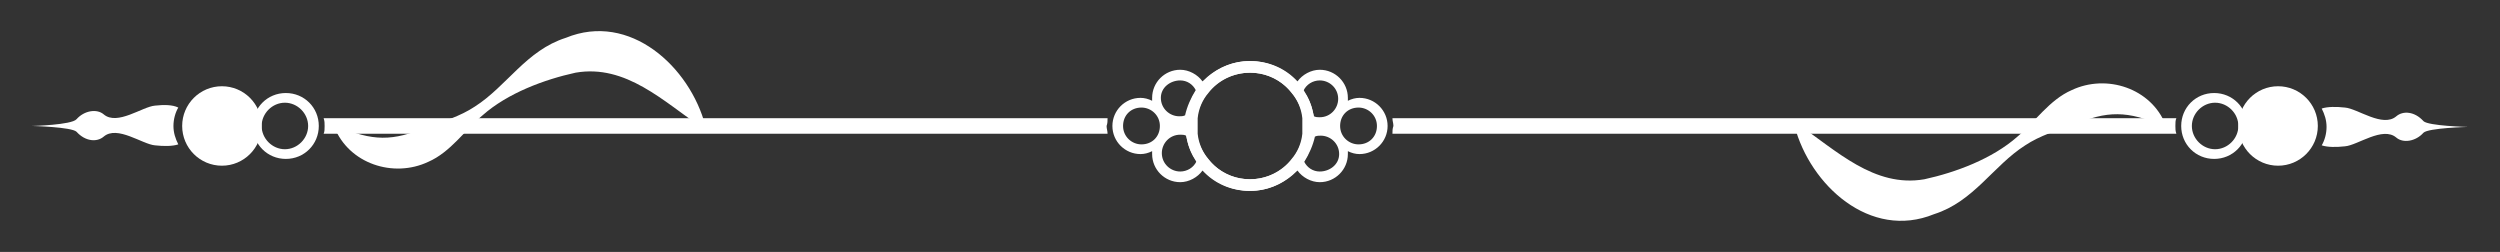
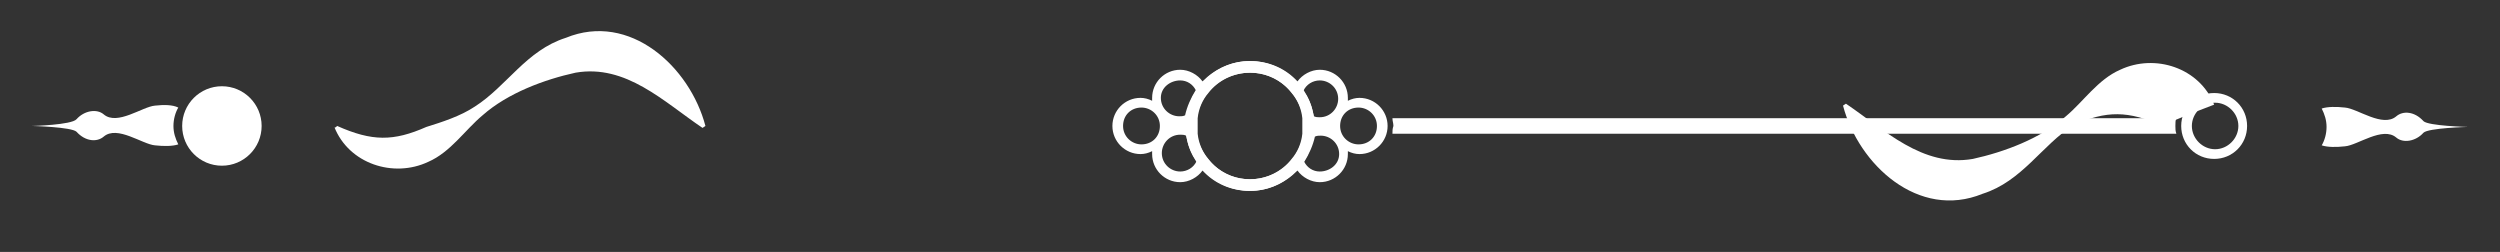
<svg xmlns="http://www.w3.org/2000/svg" version="1.1" id="レイヤー_1" x="0px" y="0px" viewBox="0 0 258 26" style="enable-background:new 0 0 258 26;" xml:space="preserve">
  <rect x="0" y="0" width="258" height="26" fill="#333333" stroke="none" />
  <style type="text/css">
	.st0{fill:#FFFFFF;}
</style>
  <g>
    <g>
      <g>
-         <path class="st0" d="M223.2,13c-3.6-1.6-5.8-1.6-9.2-0.1c-1.6,0.5-3.5,1.1-5,2.1c-3.3,2.1-5.3,5.8-9.4,7.1     c-6.6,2.7-12.8-3-14.4-9.1c0,0,0.3-0.2,0.3-0.2c4,2.7,7.9,6.6,13.1,5.7c3.2-0.7,7-2.1,9.6-4.4c1.8-1.5,3.3-3.8,5.6-4.8     c3.6-1.7,8.2-0.2,9.7,3.6C223.5,12.7,223.2,13,223.2,13L223.2,13z" />
+         <path class="st0" d="M223.2,13c-3.6-1.6-5.8-1.6-9.2-0.1c-3.3,2.1-5.3,5.8-9.4,7.1     c-6.6,2.7-12.8-3-14.4-9.1c0,0,0.3-0.2,0.3-0.2c4,2.7,7.9,6.6,13.1,5.7c3.2-0.7,7-2.1,9.6-4.4c1.8-1.5,3.3-3.8,5.6-4.8     c3.6-1.7,8.2-0.2,9.7,3.6C223.5,12.7,223.2,13,223.2,13L223.2,13z" />
      </g>
-       <circle class="st0" cx="235.1" cy="13" r="4.1" />
      <path class="st0" d="M231.9,13c0-1.9-1.5-3.4-3.4-3.4c-1.9,0-3.4,1.5-3.4,3.4s1.5,3.4,3.4,3.4C230.4,16.4,231.9,14.9,231.9,13z     M226.2,13c0-1.3,1.1-2.4,2.4-2.4s2.4,1.1,2.4,2.4s-1.1,2.4-2.4,2.4S226.2,14.3,226.2,13z" />
      <path class="st0" d="M242,15.1c1.3-0.1,3.9-2.1,5.3-0.9c0.7,0.6,2,0.4,2.8-0.5c0.5-0.5,4.6-0.6,4.6-0.6h0c0,0-4.1-0.1-4.6-0.6    c-0.9-1-2.1-1.1-2.8-0.5c-1.4,1.2-4-0.8-5.3-0.9c-0.9-0.1-1.8-0.1-2.4,0.1c0.3,0.6,0.5,1.2,0.5,1.9h0c0,0.7-0.2,1.4-0.5,1.9    C240.2,15.2,241.1,15.2,242,15.1z" />
      <path class="st0" d="M143.7,13.8h80.9c-0.1-0.3-0.1-0.5-0.1-0.8s0-0.6,0.1-0.8h-80.9c0,0.3,0.1,0.5,0.1,0.8    C143.7,13.3,143.7,13.5,143.7,13.8z" />
      <path class="st0" d="M122.4,13.8c0.4,3.3,3.2,5.9,6.6,5.9c1.9,0,3.6-0.8,4.9-2.1c0.5,0.7,1.4,1.2,2.3,1.2c1.6,0,2.9-1.3,2.9-2.9    c0-0.1,0-0.2,0-0.3c0.4,0.2,0.8,0.3,1.2,0.3c1.6,0,2.9-1.3,2.9-2.9s-1.3-2.9-2.9-2.9c-0.4,0-0.8,0.1-1.2,0.3c0-0.1,0-0.2,0-0.3    c0-1.6-1.3-2.9-2.9-2.9c-0.9,0-1.8,0.5-2.3,1.2c-1.2-1.3-2.9-2.1-4.9-2.1c-3.4,0-6.2,2.6-6.6,5.9c0,0.3-0.1,0.5-0.1,0.8    C122.3,13.3,122.4,13.5,122.4,13.8z M140.2,11.1c1,0,1.9,0.8,1.9,1.9s-0.8,1.9-1.9,1.9c-1,0-1.9-0.8-1.9-1.9    S139.1,11.1,140.2,11.1z M136.2,17.7c-0.7,0-1.3-0.4-1.6-1c0.5-0.8,0.9-1.7,1.1-2.6c0.2-0.1,0.4-0.1,0.6-0.1c1,0,1.9,0.8,1.9,1.9    S137.2,17.7,136.2,17.7z M136.2,8.3c1,0,1.9,0.8,1.9,1.9c0,1-0.8,1.9-1.9,1.9c-0.2,0-0.4,0-0.6-0.1c-0.2-1-0.5-1.9-1.1-2.6    C134.8,8.7,135.5,8.3,136.2,8.3z M123.5,12.2c0.4-2.7,2.7-4.7,5.5-4.7c1.8,0,3.3,0.8,4.3,2.1c0.6,0.7,1,1.6,1.1,2.6    c0,0.1,0,0.2,0,0.3c0,0.2,0,0.3,0,0.5s0,0.3,0,0.5c0,0.1,0,0.2,0,0.3c-0.1,1-0.5,1.9-1.1,2.6c-1,1.3-2.6,2.1-4.3,2.1    c-2.8,0-5.1-2.1-5.5-4.7c0-0.3-0.1-0.5-0.1-0.8C123.5,12.7,123.5,12.5,123.5,12.2z" />
    </g>
    <g>
      <g>
        <path class="st0" d="M34.8,13c3.6,1.6,5.8,1.6,9.2,0.1c1.6-0.5,3.5-1.1,5-2.1c3.3-2.1,5.3-5.8,9.4-7.1c6.6-2.7,12.8,3,14.4,9.1     c0,0-0.3,0.2-0.3,0.2c-4-2.7-7.9-6.6-13.1-5.7c-3.2,0.7-7,2.1-9.6,4.4c-1.8,1.5-3.3,3.8-5.6,4.8c-3.6,1.7-8.2,0.2-9.7-3.6     C34.5,13.3,34.8,13,34.8,13L34.8,13z" />
      </g>
      <circle class="st0" cx="22.9" cy="13" r="4.1" />
-       <path class="st0" d="M26.1,13c0,1.9,1.5,3.4,3.4,3.4c1.9,0,3.4-1.5,3.4-3.4s-1.5-3.4-3.4-3.4C27.6,9.6,26.1,11.1,26.1,13z     M31.8,13c0,1.3-1.1,2.4-2.4,2.4c-1.3,0-2.4-1.1-2.4-2.4s1.1-2.4,2.4-2.4C30.7,10.6,31.8,11.7,31.8,13z" />
      <path class="st0" d="M16,10.9c-1.3,0.1-3.9,2.1-5.3,0.9c-0.7-0.6-2-0.4-2.8,0.5C7.4,12.9,3.3,13,3.3,13h0c0,0,4.1,0.1,4.6,0.6    c0.9,1,2.1,1.1,2.8,0.5c1.4-1.2,4,0.8,5.3,0.9c0.9,0.1,1.8,0.1,2.4-0.1c-0.3-0.6-0.5-1.2-0.5-1.9h0c0-0.7,0.2-1.4,0.5-1.9    C17.8,10.8,16.9,10.8,16,10.9z" />
-       <path class="st0" d="M114.3,12.2H33.4c0.1,0.3,0.1,0.5,0.1,0.8s0,0.6-0.1,0.8h80.9c0-0.3-0.1-0.5-0.1-0.8    C114.3,12.7,114.3,12.5,114.3,12.2z" />
      <path class="st0" d="M135.6,12.2c-0.4-3.3-3.2-5.9-6.6-5.9c-1.9,0-3.6,0.8-4.9,2.1c-0.5-0.7-1.4-1.2-2.3-1.2    c-1.6,0-2.9,1.3-2.9,2.9c0,0.1,0,0.2,0,0.3c-0.4-0.2-0.8-0.3-1.2-0.3c-1.6,0-2.9,1.3-2.9,2.9s1.3,2.9,2.9,2.9    c0.4,0,0.8-0.1,1.2-0.3c0,0.1,0,0.2,0,0.3c0,1.6,1.3,2.9,2.9,2.9c0.9,0,1.8-0.5,2.3-1.2c1.2,1.3,2.9,2.1,4.9,2.1    c3.4,0,6.2-2.6,6.6-5.9c0-0.3,0.1-0.5,0.1-0.8C135.7,12.7,135.6,12.5,135.6,12.2z M117.8,14.9c-1,0-1.9-0.8-1.9-1.9    s0.8-1.9,1.9-1.9c1,0,1.9,0.8,1.9,1.9S118.9,14.9,117.8,14.9z M121.8,8.3c0.7,0,1.3,0.4,1.6,1c-0.5,0.8-0.9,1.7-1.1,2.6    c-0.2,0.1-0.4,0.1-0.6,0.1c-1,0-1.9-0.8-1.9-1.9S120.8,8.3,121.8,8.3z M121.8,17.7c-1,0-1.9-0.8-1.9-1.9c0-1,0.8-1.9,1.9-1.9    c0.2,0,0.4,0,0.6,0.1c0.2,1,0.5,1.9,1.1,2.6C123.2,17.3,122.5,17.7,121.8,17.7z M134.5,13.8c-0.4,2.7-2.7,4.7-5.5,4.7    c-1.8,0-3.3-0.8-4.3-2.1c-0.6-0.7-1-1.6-1.1-2.6c0-0.1,0-0.2,0-0.3c0-0.2,0-0.3,0-0.5s0-0.3,0-0.5c0-0.1,0-0.2,0-0.3    c0.1-1,0.5-1.9,1.1-2.6c1-1.3,2.6-2.1,4.3-2.1c2.8,0,5.1,2.1,5.5,4.7c0,0.3,0.1,0.5,0.1,0.8C134.5,13.3,134.5,13.5,134.5,13.8z" />
    </g>
  </g>
</svg>